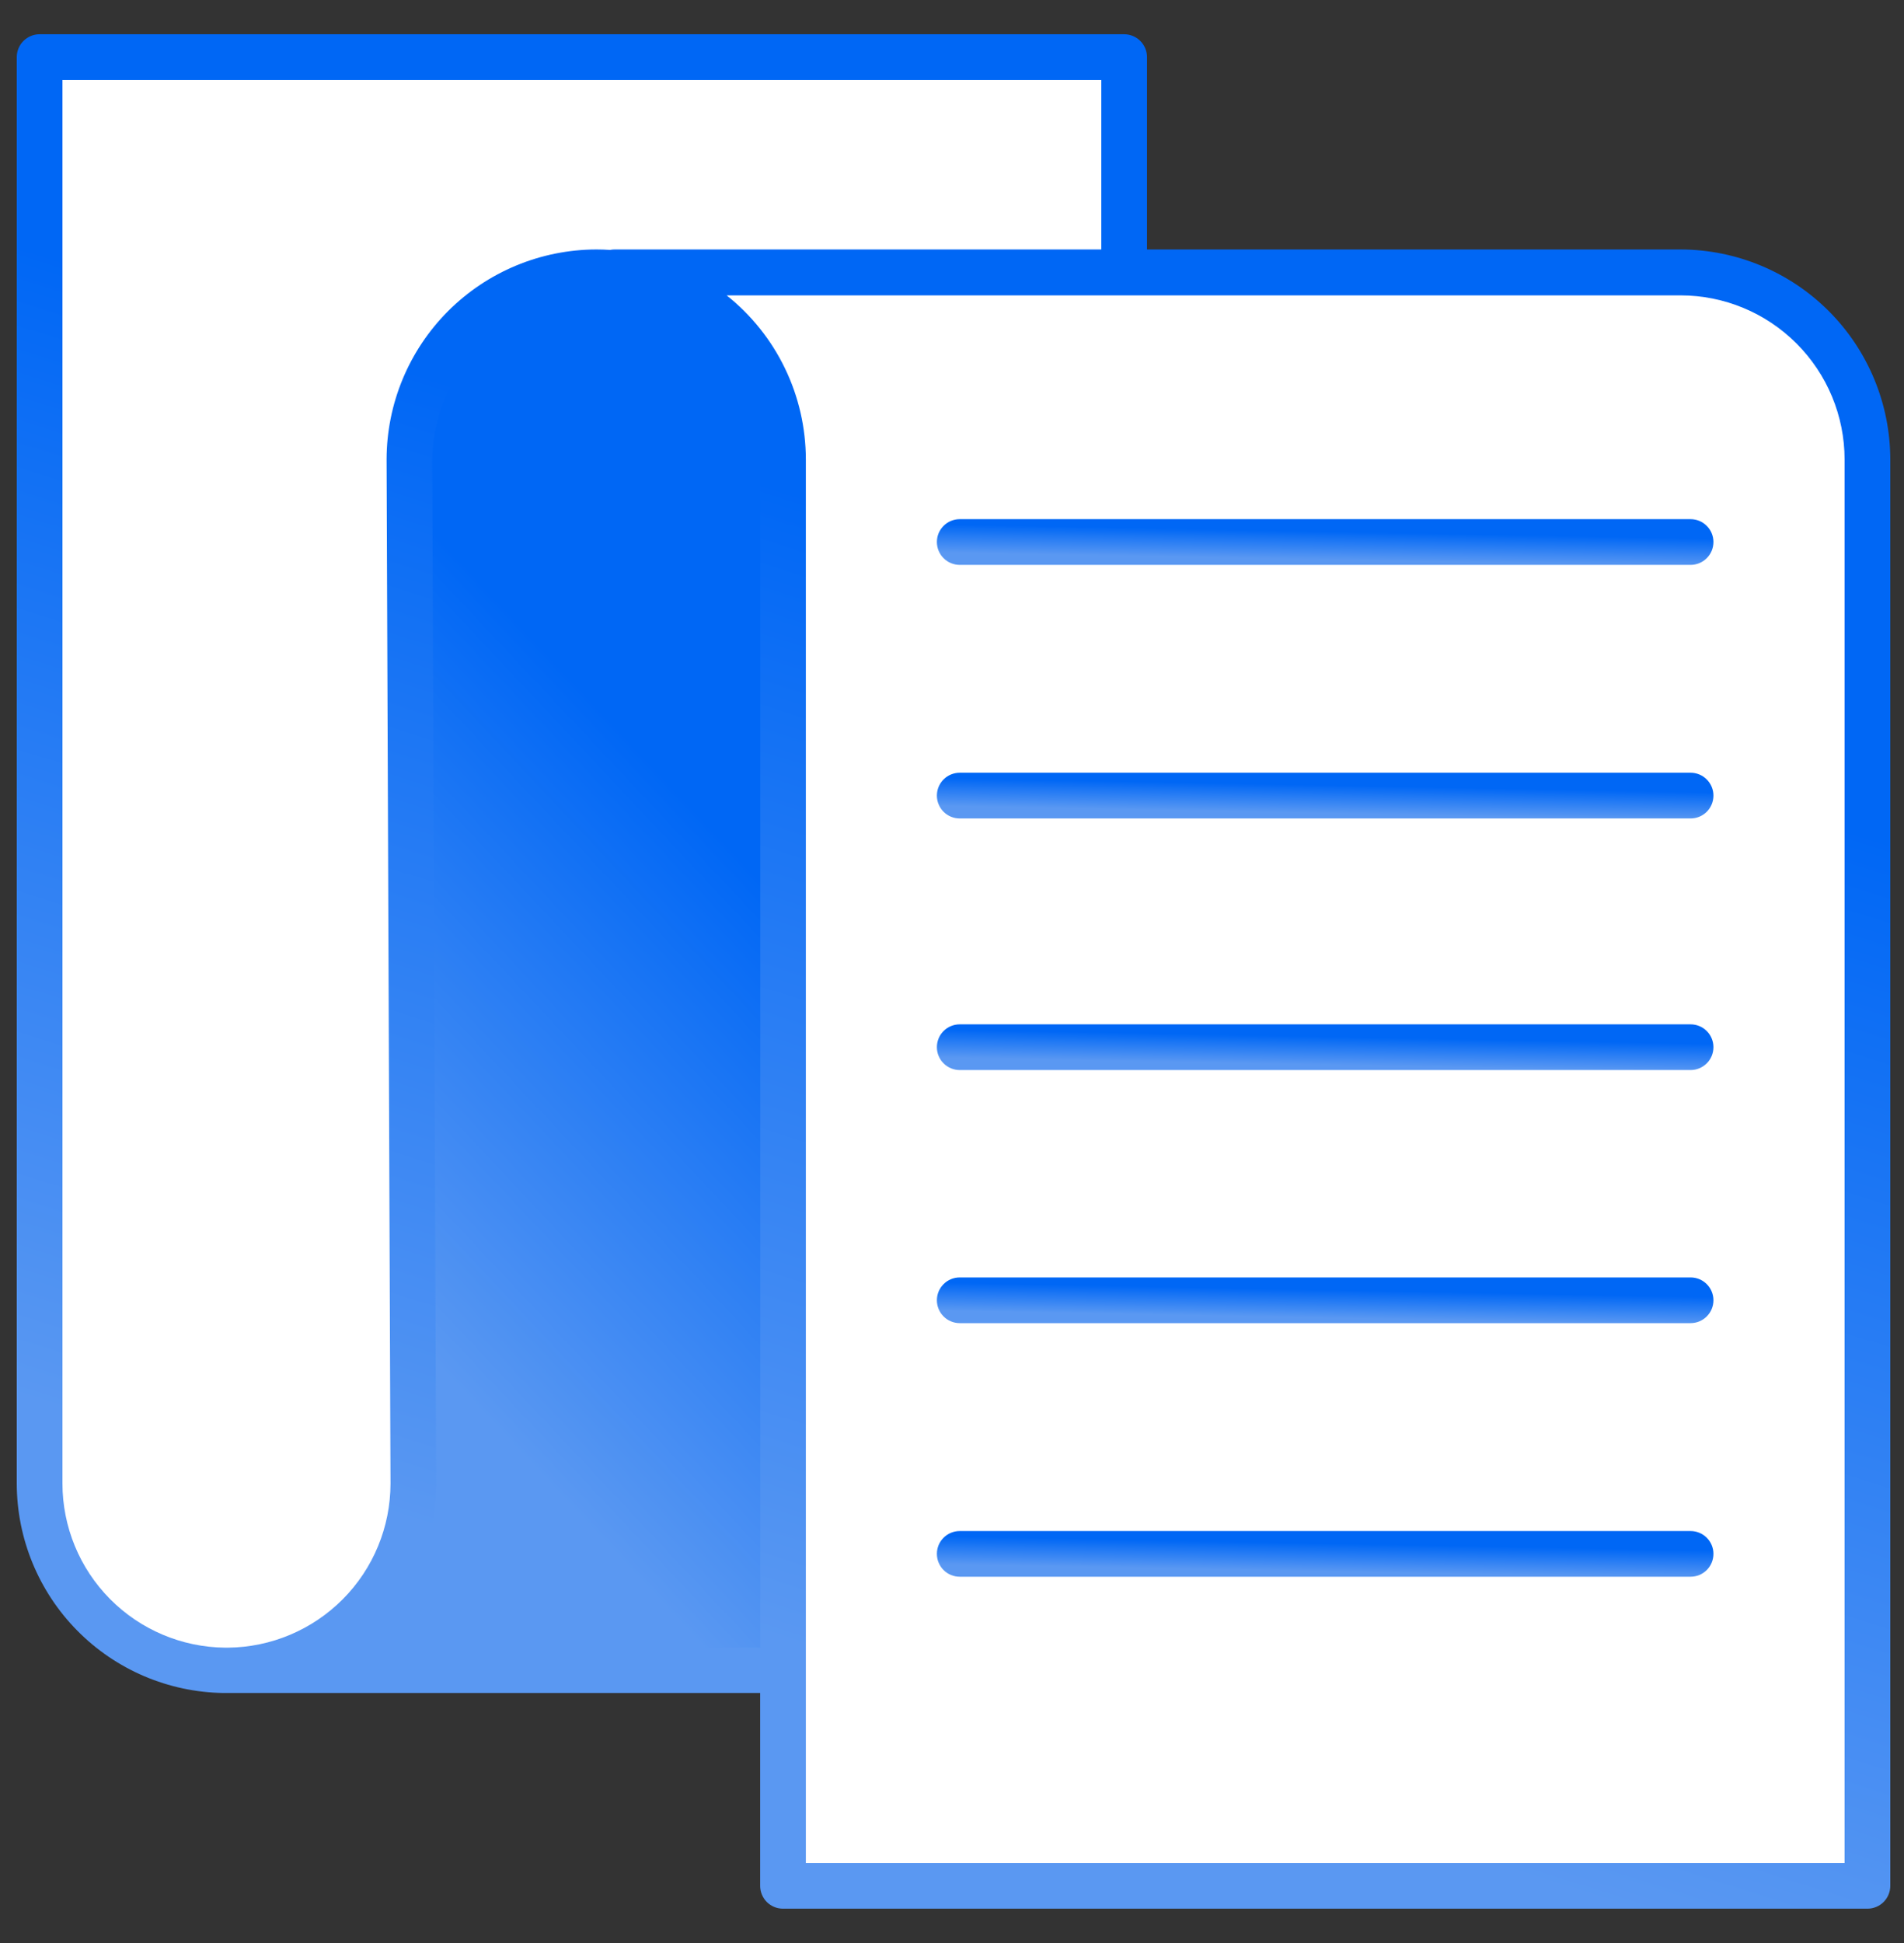
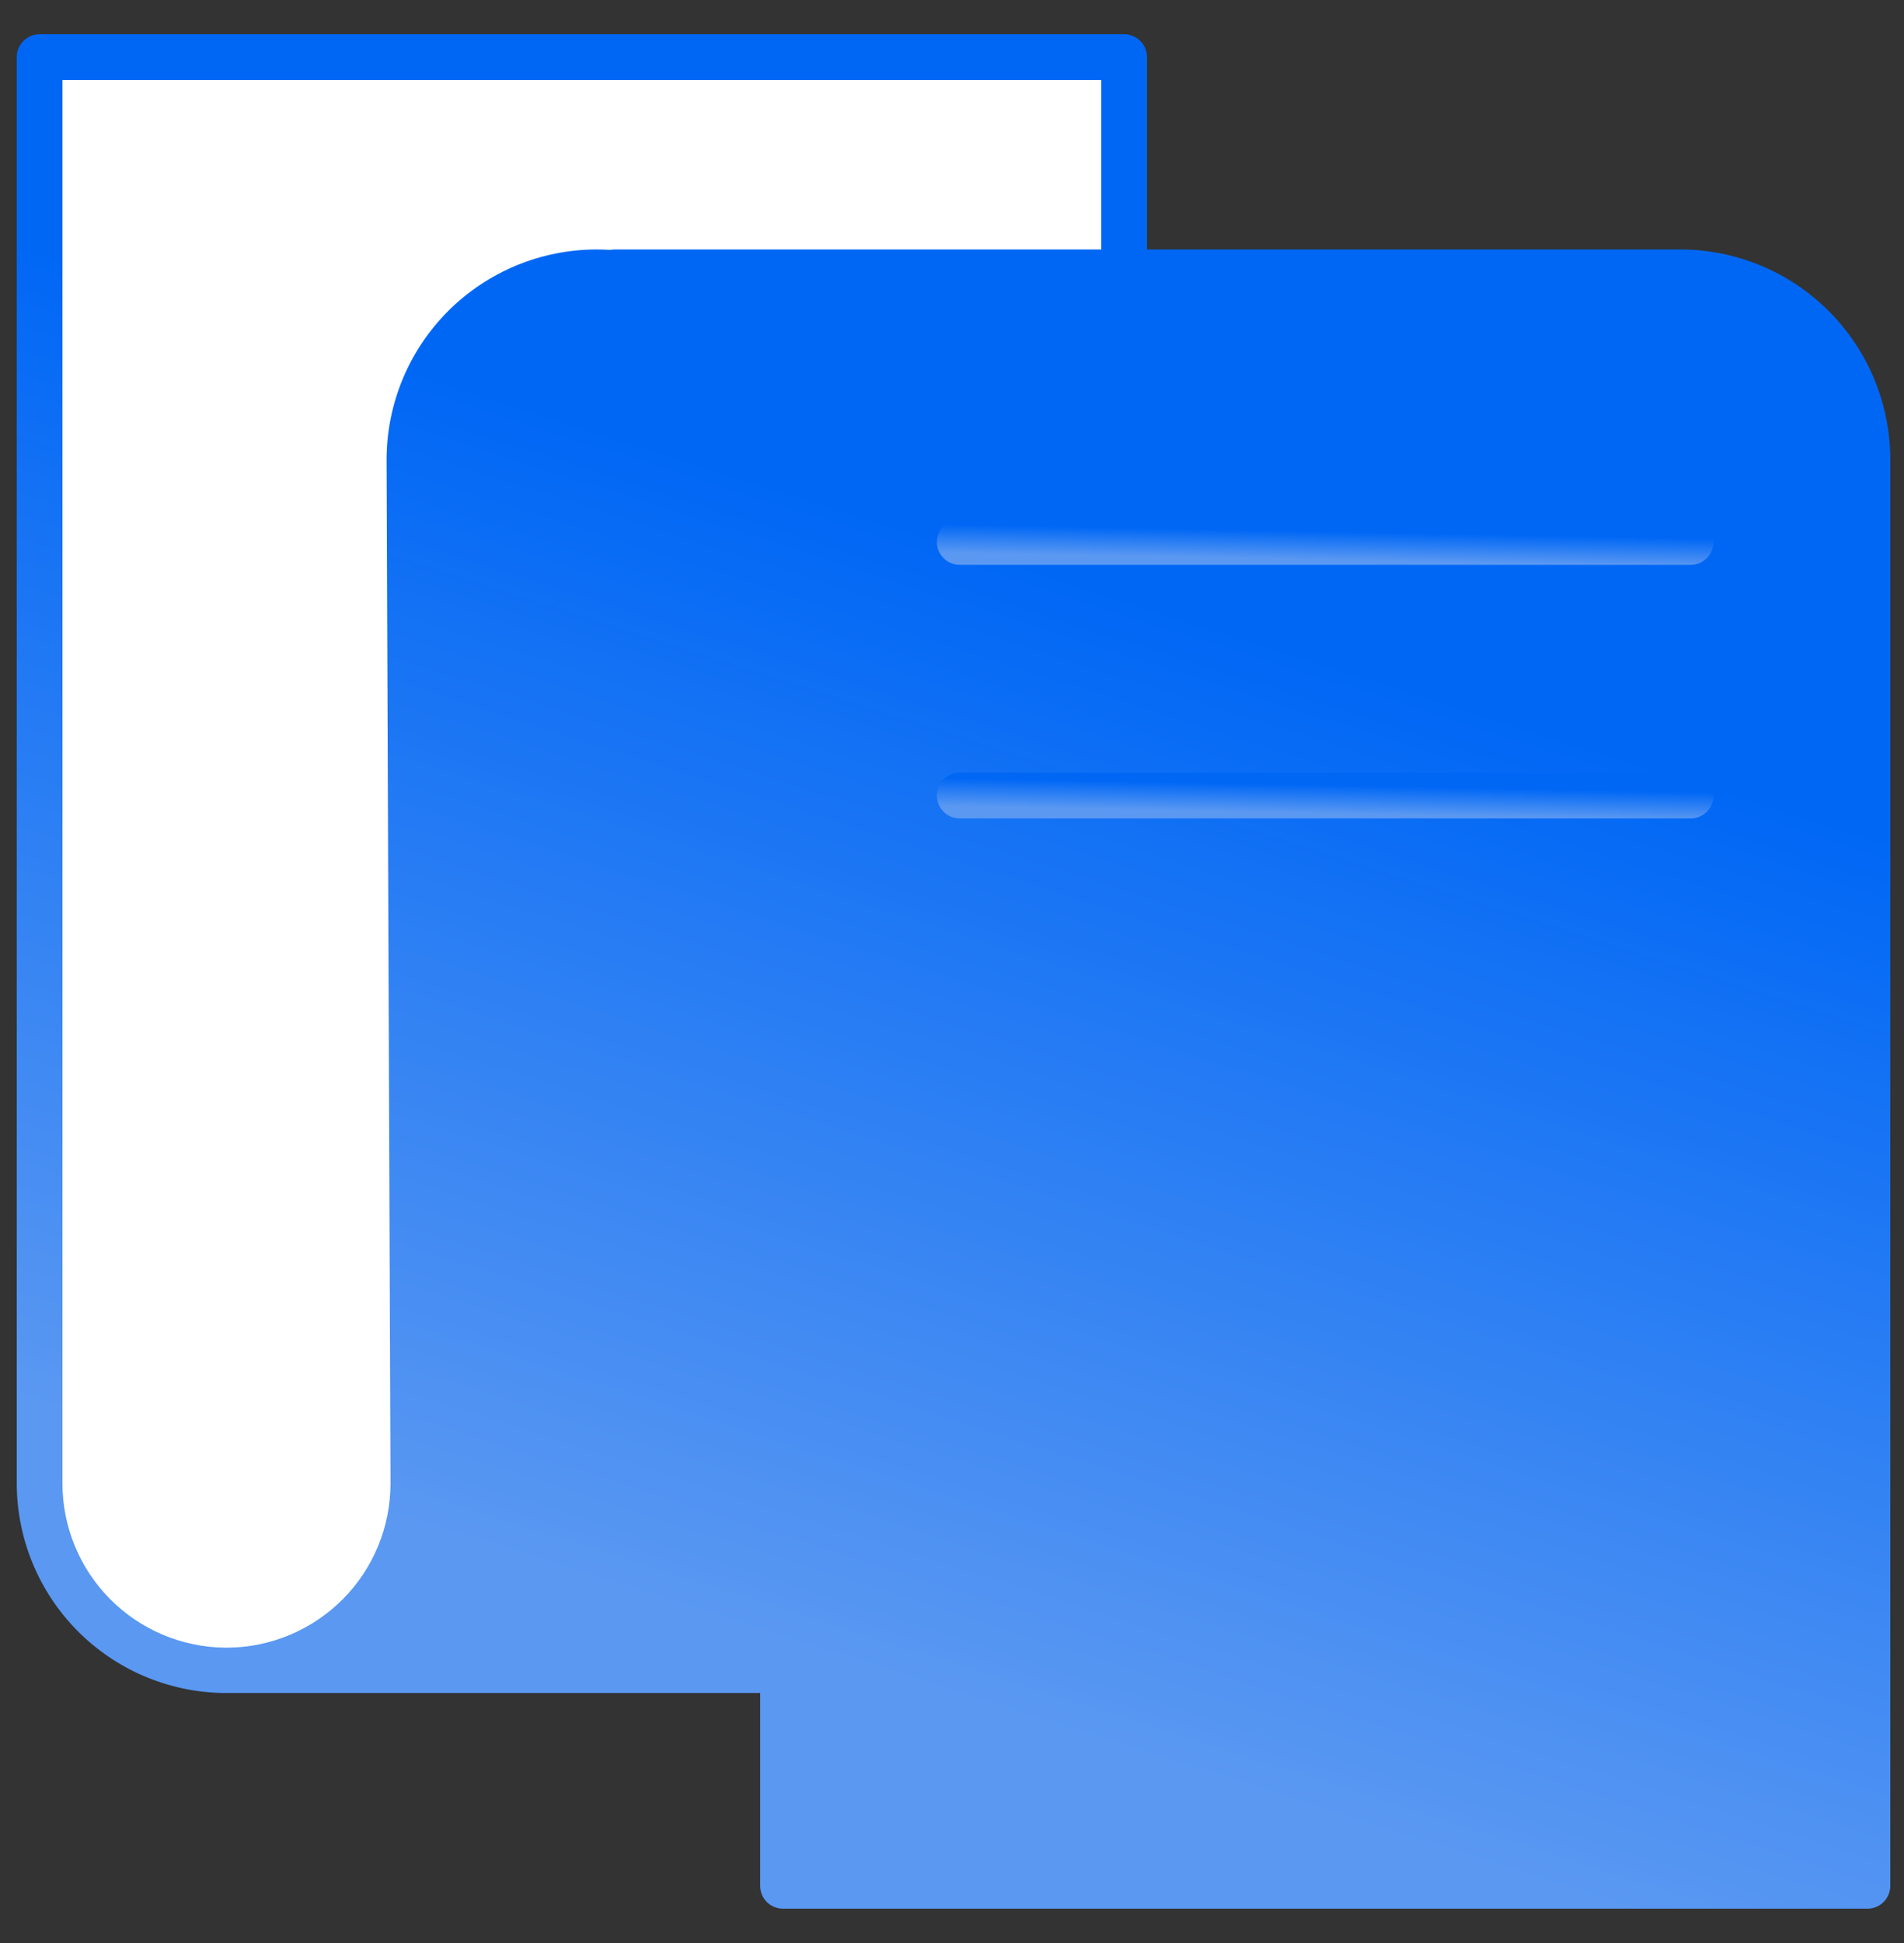
<svg xmlns="http://www.w3.org/2000/svg" width="50" height="51" viewBox="0 0 50 51" fill="none">
  <rect x="0" y="0" width="50" height="51" fill="#333333" stroke="none" />
  <path d="M44.133 6.548H30.121V1.499C30.121 1.34 30.058 1.188 29.945 1.075C29.832 0.963 29.68 0.899 29.521 0.899H1.04C0.881 0.899 0.728 0.963 0.616 1.075C0.503 1.188 0.44 1.34 0.44 1.499C0.44 1.507 0.44 1.513 0.44 1.52V38.939C0.442 40.385 1.013 41.772 2.028 42.8C3.044 43.829 4.423 44.417 5.869 44.438C5.876 44.438 5.883 44.438 5.89 44.438H5.912C5.924 44.438 5.935 44.438 5.947 44.438C5.959 44.438 5.97 44.438 5.982 44.438H19.962V49.499C19.962 49.658 20.025 49.811 20.137 49.924C20.25 50.036 20.402 50.099 20.561 50.099H49.04C49.199 50.099 49.352 50.036 49.464 49.924C49.577 49.811 49.64 49.658 49.64 49.499V12.059C49.638 10.599 49.057 9.199 48.025 8.166C46.993 7.133 45.593 6.551 44.133 6.548Z" fill="url(#paint0_linear_1181_54)" />
  <path d="M1.64 38.94V2.1H28.921V6.548H16.14C16.099 6.548 16.059 6.552 16.02 6.56C15.9 6.552 15.78 6.548 15.66 6.548C14.2 6.551 12.8 7.133 11.768 8.165C10.736 9.198 10.155 10.597 10.152 12.057C10.152 12.057 10.255 38.776 10.255 38.944C10.253 40.08 9.804 41.169 9.004 41.974C8.204 42.78 7.118 43.238 5.983 43.248H5.912C4.776 43.237 3.69 42.779 2.89 41.972C2.09 41.166 1.641 40.076 1.64 38.94Z" fill="white" />
-   <path d="M9.342 43.248C9.997 42.737 10.527 42.085 10.893 41.339C11.259 40.594 11.451 39.775 11.454 38.944C11.454 38.825 11.351 12.053 11.351 12.055C11.37 10.925 11.832 9.848 12.637 9.055C13.443 8.263 14.528 7.819 15.658 7.819C16.788 7.819 17.873 8.263 18.679 9.055C19.484 9.848 19.947 10.925 19.965 12.055V43.248H9.342Z" fill="url(#paint1_linear_1181_54)" />
-   <path d="M48.44 48.9H21.162V12.06C21.161 11.232 20.974 10.414 20.614 9.669C20.254 8.923 19.73 8.268 19.082 7.753H44.133C45.275 7.754 46.37 8.208 47.177 9.016C47.985 9.823 48.439 10.918 48.44 12.06V48.9Z" fill="white" />
-   <path d="M44.396 40.187H25.203C25.044 40.187 24.891 40.25 24.779 40.362C24.666 40.475 24.603 40.627 24.603 40.786C24.603 40.946 24.666 41.098 24.779 41.211C24.891 41.323 25.044 41.386 25.203 41.386H44.396C44.555 41.386 44.708 41.323 44.82 41.211C44.933 41.098 44.996 40.946 44.996 40.786C44.996 40.627 44.933 40.475 44.82 40.362C44.708 40.25 44.555 40.187 44.396 40.187Z" fill="url(#paint2_linear_1181_54)" />
-   <path d="M44.396 33.53H25.203C25.044 33.53 24.891 33.593 24.779 33.706C24.666 33.818 24.603 33.971 24.603 34.13C24.603 34.289 24.666 34.441 24.779 34.554C24.891 34.667 25.044 34.73 25.203 34.73H44.396C44.555 34.73 44.708 34.667 44.82 34.554C44.933 34.441 44.996 34.289 44.996 34.13C44.996 33.971 44.933 33.818 44.82 33.706C44.708 33.593 44.555 33.53 44.396 33.53Z" fill="url(#paint3_linear_1181_54)" />
-   <path d="M44.396 26.887H25.203C25.044 26.887 24.891 26.95 24.779 27.062C24.666 27.175 24.603 27.328 24.603 27.487C24.603 27.646 24.666 27.799 24.779 27.911C24.891 28.023 25.044 28.087 25.203 28.087H44.396C44.555 28.087 44.708 28.023 44.82 27.911C44.933 27.799 44.996 27.646 44.996 27.487C44.996 27.328 44.933 27.175 44.82 27.062C44.708 26.95 44.555 26.887 44.396 26.887Z" fill="url(#paint4_linear_1181_54)" />
  <path d="M44.396 20.283H25.203C25.044 20.283 24.891 20.346 24.779 20.459C24.666 20.572 24.603 20.724 24.603 20.883C24.603 21.042 24.666 21.195 24.779 21.308C24.891 21.42 25.044 21.483 25.203 21.483H44.396C44.555 21.483 44.708 21.42 44.82 21.308C44.933 21.195 44.996 21.042 44.996 20.883C44.996 20.724 44.933 20.572 44.82 20.459C44.708 20.346 44.555 20.283 44.396 20.283Z" fill="url(#paint5_linear_1181_54)" />
  <path d="M44.396 13.627H25.203C25.044 13.627 24.891 13.69 24.779 13.803C24.666 13.915 24.603 14.068 24.603 14.227C24.603 14.386 24.666 14.539 24.779 14.651C24.891 14.764 25.044 14.827 25.203 14.827H44.396C44.555 14.827 44.708 14.764 44.82 14.651C44.933 14.539 44.996 14.386 44.996 14.227C44.996 14.068 44.933 13.915 44.82 13.803C44.708 13.69 44.555 13.627 44.396 13.627Z" fill="url(#paint6_linear_1181_54)" />
  <defs>
    <linearGradient id="paint0_linear_1181_54" x1="33.013" y1="16.759" x2="24.235" y2="44.265" gradientUnits="userSpaceOnUse">
      <stop stop-color="#0067F5" />
      <stop offset="1" stop-color="#5A98F2" />
    </linearGradient>
    <linearGradient id="paint1_linear_1181_54" x1="16.375" y1="19.239" x2="5.484" y2="29.472" gradientUnits="userSpaceOnUse">
      <stop stop-color="#0067F5" />
      <stop offset="1" stop-color="#5A98F2" />
    </linearGradient>
    <linearGradient id="paint2_linear_1181_54" x1="38.104" y1="40.573" x2="38.09" y2="41.312" gradientUnits="userSpaceOnUse">
      <stop stop-color="#0067F5" />
      <stop offset="1" stop-color="#5A98F2" />
    </linearGradient>
    <linearGradient id="paint3_linear_1181_54" x1="38.104" y1="33.917" x2="38.09" y2="34.656" gradientUnits="userSpaceOnUse">
      <stop stop-color="#0067F5" />
      <stop offset="1" stop-color="#5A98F2" />
    </linearGradient>
    <linearGradient id="paint4_linear_1181_54" x1="38.104" y1="27.273" x2="38.09" y2="28.012" gradientUnits="userSpaceOnUse">
      <stop stop-color="#0067F5" />
      <stop offset="1" stop-color="#5A98F2" />
    </linearGradient>
    <linearGradient id="paint5_linear_1181_54" x1="38.104" y1="20.67" x2="38.09" y2="21.409" gradientUnits="userSpaceOnUse">
      <stop stop-color="#0067F5" />
      <stop offset="1" stop-color="#5A98F2" />
    </linearGradient>
    <linearGradient id="paint6_linear_1181_54" x1="38.104" y1="14.014" x2="38.09" y2="14.753" gradientUnits="userSpaceOnUse">
      <stop stop-color="#0067F5" />
      <stop offset="1" stop-color="#5A98F2" />
    </linearGradient>
  </defs>
</svg>